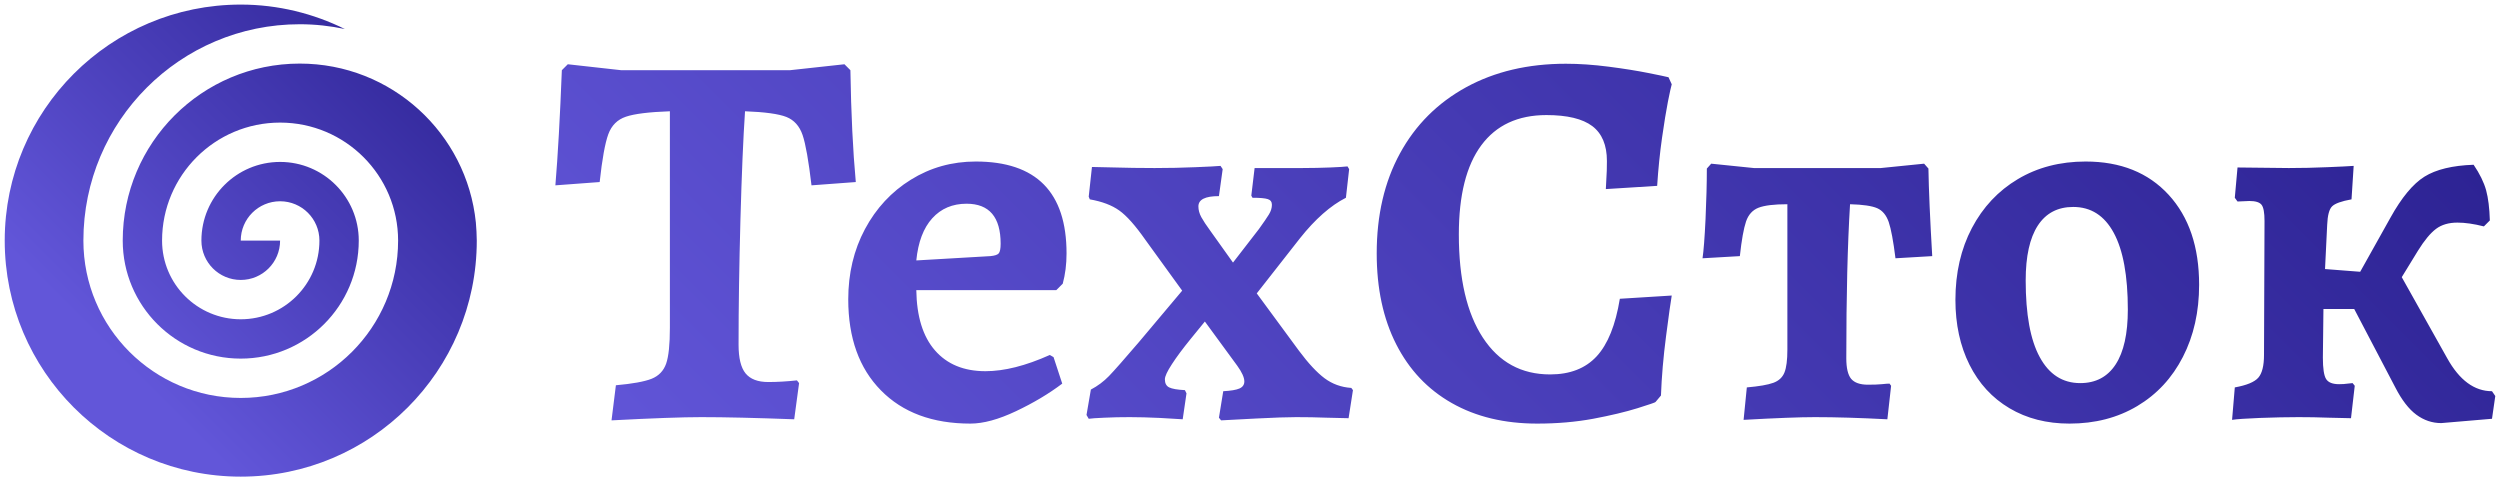
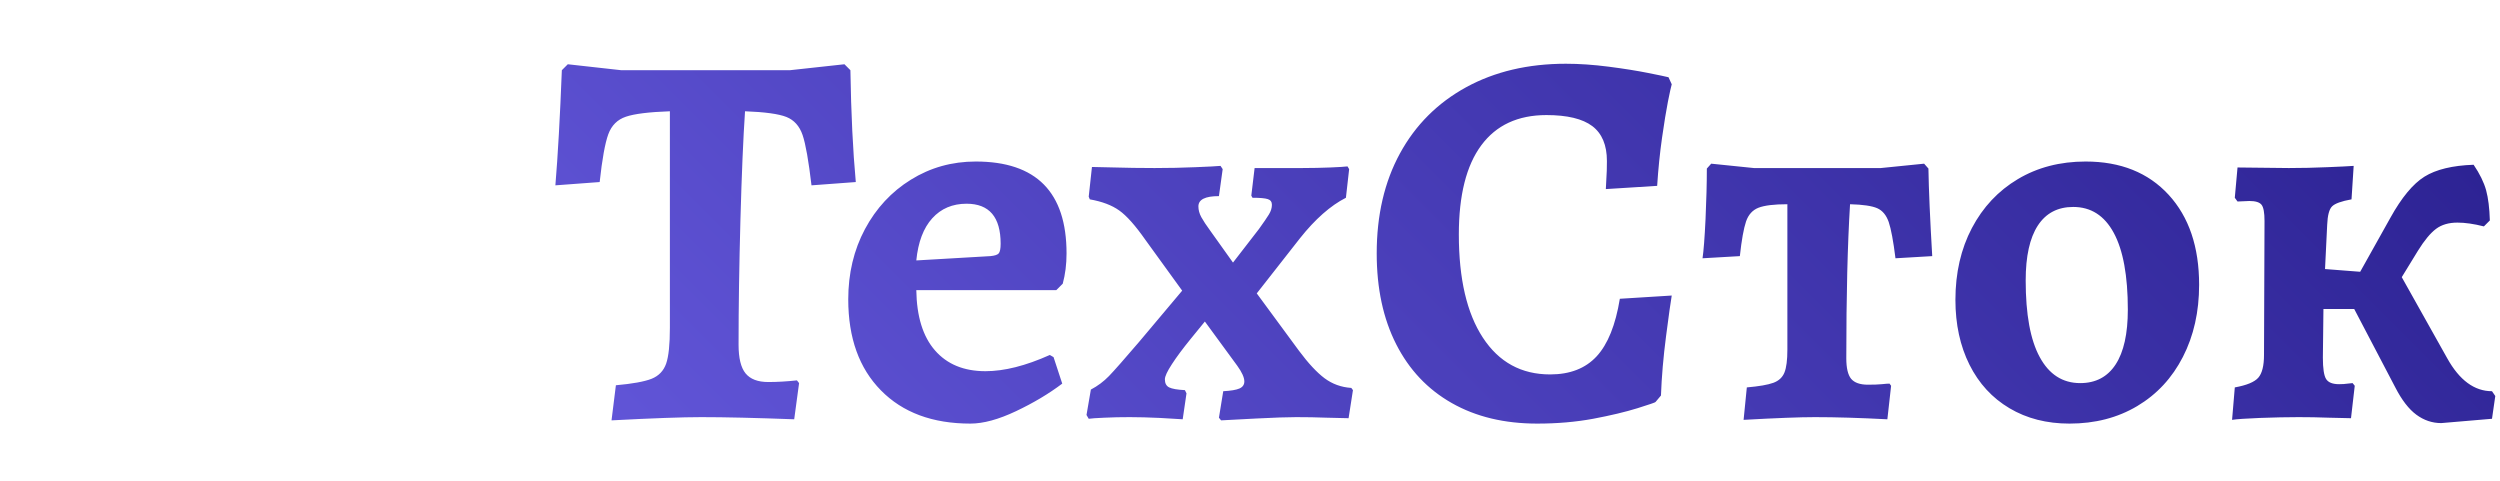
<svg xmlns="http://www.w3.org/2000/svg" width="530" height="102" viewBox="0 0 530 102" fill="none">
-   <path d="M63.548 13.48C42.828 13.48 26.019 30.282 26.019 51.006C26.019 64.822 37.222 76.025 51.038 76.025C64.855 76.025 76.054 64.822 76.058 51.006C76.058 41.802 68.593 34.329 59.379 34.329C50.168 34.329 42.698 41.802 42.698 51.008C42.698 55.618 46.432 59.348 51.038 59.348C55.645 59.348 59.379 55.618 59.379 51.008H51.038C51.038 46.398 54.773 42.668 59.379 42.668C63.985 42.668 67.718 46.398 67.718 51.008C67.718 60.223 60.249 67.687 51.038 67.687C41.828 67.687 34.359 60.224 34.359 51.009C34.359 37.196 45.562 25.99 59.379 25.99C73.199 25.99 84.393 37.192 84.398 51.006V51.001V51.009V51.006C84.393 69.428 69.461 84.364 51.038 84.364C32.616 84.364 17.679 69.428 17.679 51.006V51.009V51.001V51.006C17.679 25.676 38.22 5.14 63.548 5.14C66.831 5.14 70.027 5.498 73.113 6.155C66.447 2.869 58.971 0.971 51.038 0.971C23.405 0.971 1 23.376 1 51.009C1 78.643 23.405 101.048 51.038 101.048C78.672 101.048 101.077 78.643 101.077 51.009C101.077 49.715 100.979 48.444 100.882 47.174C98.96 28.251 82.981 13.48 63.548 13.48Z" fill="url(#paint0_linear_4_68)" />
  <path d="M130.569 81.675L129.643 89.117C138.36 88.66 144.697 88.432 148.664 88.432C153.702 88.432 160.279 88.588 168.371 88.889L169.405 81.218L168.948 80.641C166.808 80.869 164.776 80.99 162.876 80.99C160.652 80.99 159.052 80.376 158.054 79.15C157.069 77.936 156.576 75.904 156.576 73.078C156.576 65.143 156.708 56.318 156.972 46.615C157.237 36.924 157.562 29.241 157.946 23.59C162.142 23.746 165.064 24.143 166.711 24.792C168.347 25.442 169.501 26.728 170.15 28.628C170.799 30.539 171.424 34.098 172.038 39.292L181.428 38.595C180.815 31.958 180.43 24.047 180.286 14.885L179.023 13.623L167.457 14.885H131.711L120.373 13.623L119.111 14.885C118.726 24.816 118.269 32.944 117.74 39.292L127.13 38.595C127.659 33.714 128.273 30.335 128.958 28.459C129.643 26.596 130.894 25.345 132.685 24.744C134.477 24.131 137.591 23.746 142.015 23.59V69.531C142.015 73.042 141.751 75.567 141.222 77.094C140.681 78.621 139.659 79.691 138.132 80.304C136.605 80.905 134.08 81.362 130.569 81.675ZM186.754 82.757C191.371 87.458 197.696 89.803 205.715 89.803C208.469 89.803 211.691 88.925 215.394 87.17C219.097 85.414 222.368 83.466 225.193 81.326L223.353 75.711L222.56 75.254C217.438 77.551 212.893 78.693 208.925 78.693C204.345 78.693 200.774 77.226 198.213 74.281C195.652 71.347 194.341 67.091 194.257 61.512H223.931L225.301 60.141C225.842 58.145 226.107 56.017 226.107 53.721C226.107 40.735 219.686 34.243 206.857 34.243C201.82 34.243 197.239 35.529 193.115 38.09C188.991 40.639 185.744 44.138 183.376 48.562C181.007 52.999 179.829 57.965 179.829 63.459C179.829 71.635 182.137 78.068 186.754 82.757ZM209.959 54.298L194.257 55.211C194.642 51.316 195.772 48.334 197.635 46.278C199.511 44.21 201.94 43.188 204.91 43.188C209.719 43.188 212.136 46.014 212.136 51.664C212.136 52.722 211.991 53.42 211.727 53.721C211.462 54.021 210.873 54.213 209.959 54.298ZM258.414 88.552L258.871 89.117C260.097 89.045 262.598 88.913 266.373 88.721C270.149 88.528 272.962 88.432 274.79 88.432C276.93 88.432 279.106 88.468 281.318 88.552C283.543 88.624 285.07 88.66 285.899 88.66L286.825 82.709L286.476 82.24C284.336 82.096 282.448 81.41 280.801 80.184C279.166 78.958 277.351 77.01 275.367 74.341L266.433 62.197L275.595 50.51C278.805 46.47 282.052 43.597 285.334 41.925L286.019 35.854L285.671 35.277C285.07 35.349 283.843 35.433 282.016 35.505C280.176 35.577 278.192 35.625 276.052 35.625H265.976L265.279 41.469L265.52 41.925C267.119 41.925 268.201 42.022 268.778 42.214C269.355 42.395 269.644 42.803 269.644 43.416C269.644 44.102 269.427 44.787 269.006 45.472C268.585 46.158 267.876 47.192 266.89 48.562L261.395 55.668L256.574 48.911C255.732 47.769 255.107 46.807 254.686 46.05C254.266 45.28 254.061 44.523 254.061 43.753C254.061 42.298 255.504 41.577 258.414 41.577L259.207 35.854L258.75 35.168C257.993 35.24 256.213 35.337 253.424 35.445C250.635 35.565 247.761 35.625 244.779 35.625C241.569 35.625 238.743 35.577 236.303 35.505C233.862 35.433 232.251 35.397 231.493 35.397L230.808 41.697L231.036 42.262C233.633 42.719 235.714 43.501 237.277 44.619C238.84 45.725 240.691 47.805 242.831 50.859L250.623 61.62L241.461 72.513C238.323 76.18 236.207 78.585 235.1 79.727C233.994 80.869 232.708 81.831 231.265 82.589L230.339 87.975L230.808 88.781C231.337 88.697 232.443 88.624 234.126 88.552C235.81 88.468 237.601 88.432 239.513 88.432C241.413 88.432 243.541 88.492 245.861 88.6C248.194 88.721 249.817 88.817 250.731 88.889L251.536 83.394L251.2 82.709C249.589 82.625 248.482 82.432 247.869 82.132C247.256 81.831 246.955 81.254 246.955 80.412C246.955 79.799 247.448 78.729 248.446 77.202C249.432 75.675 250.755 73.908 252.402 71.876C254.037 69.856 255.047 68.618 255.432 68.161L262.309 77.551C263.295 78.921 263.8 80.028 263.8 80.869C263.8 81.555 263.451 82.06 262.766 82.36C262.081 82.661 260.927 82.853 259.327 82.937L258.414 88.552ZM307.782 85.45C312.904 88.36 318.939 89.803 325.889 89.803C330.085 89.803 334.041 89.466 337.744 88.781C341.447 88.083 344.573 87.338 347.134 86.544C349.695 85.739 350.97 85.306 350.97 85.222L352.124 83.851C352.268 79.883 352.629 75.675 353.206 71.251C353.783 66.814 354.18 63.952 354.408 62.654L343.407 63.339C342.493 68.918 340.858 72.982 338.489 75.543C336.121 78.104 332.838 79.378 328.63 79.378C322.522 79.378 317.773 76.781 314.371 71.587C310.968 66.393 309.273 59.107 309.273 49.717C309.273 41.385 310.86 35.084 314.034 30.804C317.196 26.536 321.801 24.395 327.837 24.395C332.261 24.395 335.508 25.177 337.576 26.74C339.632 28.303 340.666 30.768 340.666 34.134C340.666 35.577 340.63 36.864 340.545 37.97C340.473 39.076 340.437 39.785 340.437 40.086L351.318 39.401C351.547 35.818 351.896 32.415 352.352 29.205C352.809 25.995 353.23 23.446 353.603 21.534C353.988 19.622 354.252 18.396 354.408 17.867L353.723 16.376C353.11 16.22 351.655 15.919 349.371 15.462C347.074 15.005 344.309 14.56 341.062 14.139C337.816 13.719 334.786 13.514 331.961 13.514C323.941 13.514 316.895 15.174 310.824 18.492C304.752 21.822 300.075 26.5 296.792 32.523C293.498 38.559 291.863 45.629 291.863 53.721C291.863 61.127 293.233 67.547 295.987 72.97C298.74 78.392 302.672 82.553 307.782 85.45ZM370.327 82.132L369.642 89.009C376.519 88.624 381.557 88.432 384.767 88.432C389.192 88.432 394.314 88.588 400.121 88.889L400.915 81.783L400.578 81.326C400.266 81.326 399.737 81.362 398.967 81.446C398.21 81.519 397.212 81.555 395.997 81.555C394.314 81.555 393.136 81.134 392.438 80.304C391.753 79.463 391.416 78.008 391.416 75.94C391.416 62.738 391.681 51.845 392.21 43.296C394.963 43.368 396.887 43.657 397.993 44.15C399.111 44.655 399.905 45.629 400.41 47.072C400.903 48.526 401.384 51.087 401.841 54.755L409.632 54.298C409.163 46.35 408.898 40.17 408.826 35.733L407.912 34.7L398.739 35.625H371.818L362.777 34.7L361.851 35.733C361.851 38.872 361.755 42.443 361.574 46.446C361.382 50.462 361.166 53.227 360.937 54.755L368.849 54.298C369.221 50.859 369.666 48.418 370.159 46.963C370.652 45.508 371.542 44.535 372.792 44.042C374.055 43.549 376.099 43.296 378.924 43.296V74.112C378.924 76.325 378.72 77.948 378.299 78.982C377.878 80.016 377.097 80.737 375.942 81.158C374.8 81.579 372.924 81.903 370.327 82.132ZM426.008 86.544C429.675 88.721 433.907 89.803 438.728 89.803C444.151 89.803 448.936 88.564 453.096 86.087C457.268 83.599 460.491 80.124 462.775 75.663C465.072 71.191 466.214 66.093 466.214 60.369C466.214 52.35 464.062 45.989 459.745 41.288C455.429 36.599 449.574 34.243 442.155 34.243C436.733 34.243 431.947 35.493 427.787 37.97C423.627 40.447 420.381 43.909 418.048 48.334C415.716 52.771 414.549 57.844 414.549 63.568C414.549 68.762 415.547 73.355 417.531 77.322C419.515 81.29 422.341 84.368 426.008 86.544ZM448.515 77.262C446.796 79.895 444.295 81.218 441.013 81.218C437.274 81.218 434.412 79.378 432.428 75.711C430.432 72.056 429.446 66.634 429.446 59.444C429.446 54.334 430.3 50.462 432.019 47.817C433.739 45.184 436.24 43.873 439.522 43.873C443.273 43.873 446.135 45.701 448.119 49.368C450.103 53.035 451.1 58.458 451.1 65.636C451.1 70.758 450.235 74.629 448.515 77.262ZM529 83.959L528.303 82.937C524.563 82.937 521.401 80.605 518.804 75.94L509.173 58.758L512.612 53.143C513.983 50.931 515.269 49.392 516.448 48.514C517.638 47.625 519.141 47.192 520.98 47.192C522.58 47.192 524.455 47.456 526.583 47.997L527.846 46.735C527.774 44.138 527.509 41.998 527.052 40.314C526.583 38.643 525.706 36.84 524.407 34.928C519.91 35.084 516.436 35.926 513.983 37.453C511.542 38.98 509.137 41.889 506.769 46.158L500.36 57.616L492.906 57.039L493.363 47.649C493.447 45.665 493.784 44.366 494.397 43.753C495.01 43.14 496.381 42.647 498.521 42.262L498.978 35.168C497.992 35.24 496.116 35.337 493.363 35.445C490.621 35.565 487.904 35.625 485.235 35.625L474.354 35.505L473.777 41.925L474.354 42.719L476.867 42.611C478.165 42.611 479.031 42.875 479.452 43.416C479.872 43.946 480.077 45.088 480.077 46.843L479.969 75.254C479.969 77.551 479.56 79.15 478.766 80.064C477.961 80.99 476.301 81.675 473.777 82.132L473.199 89.009C474.197 88.853 476.181 88.721 479.163 88.6C482.145 88.492 484.85 88.432 487.291 88.432C489.359 88.432 491.511 88.468 493.771 88.552C496.02 88.624 497.571 88.66 498.412 88.66L499.206 81.783L498.749 81.218C498.593 81.218 498.256 81.254 497.715 81.326C497.186 81.41 496.573 81.446 495.888 81.446C494.517 81.446 493.591 81.086 493.134 80.352C492.677 79.631 492.449 78.116 492.449 75.832L492.569 65.515H499.098L507.803 82.132C509.173 84.801 510.664 86.737 512.263 87.915C513.875 89.105 515.63 89.695 517.542 89.695L528.303 88.781L529 83.959Z" fill="url(#paint1_linear_4_68)" />
  <defs>
    <linearGradient id="paint0_linear_4_68" x1="1" y1="101.048" x2="101.077" y2="0.971" gradientUnits="userSpaceOnUse">
      <stop offset="0.244" stop-color="#6256D9" />
      <stop offset="1" stop-color="#2A2090" />
    </linearGradient>
    <linearGradient id="paint1_linear_4_68" x1="201.483" y1="173.546" x2="445.257" y2="-70.229" gradientUnits="userSpaceOnUse">
      <stop stop-color="#6256D9" />
      <stop offset="1" stop-color="#2A2090" />
    </linearGradient>
  </defs>
</svg>